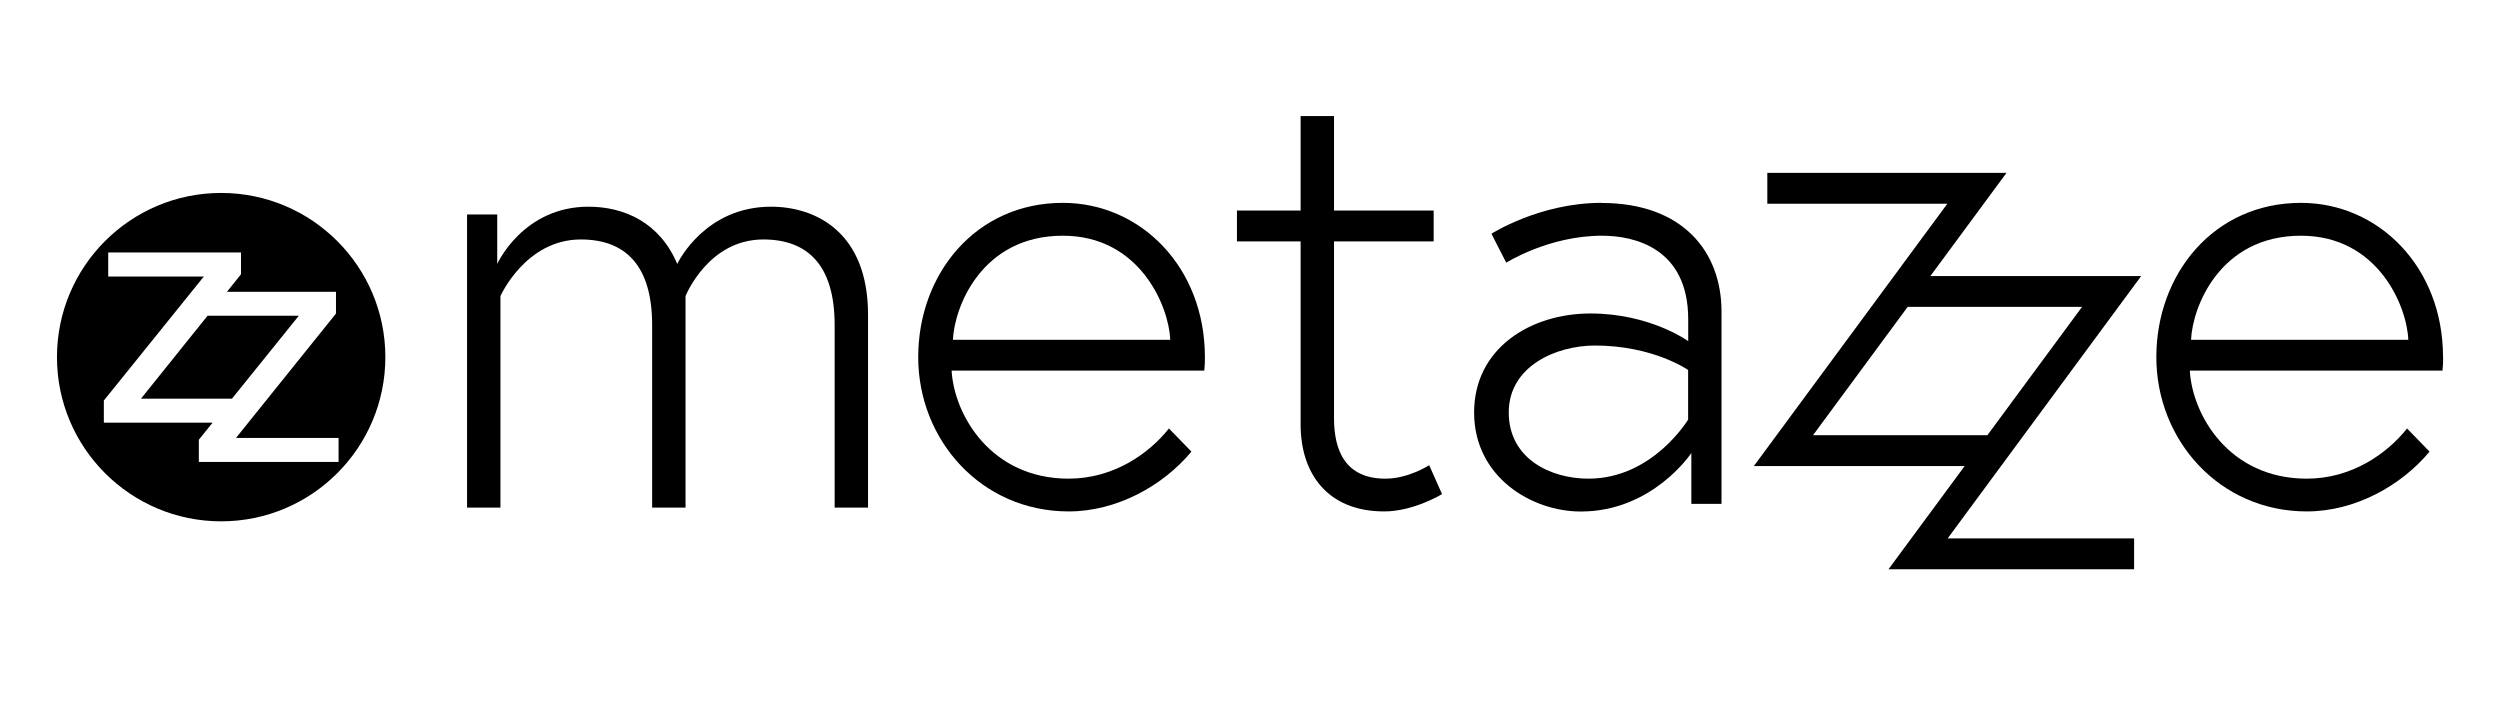
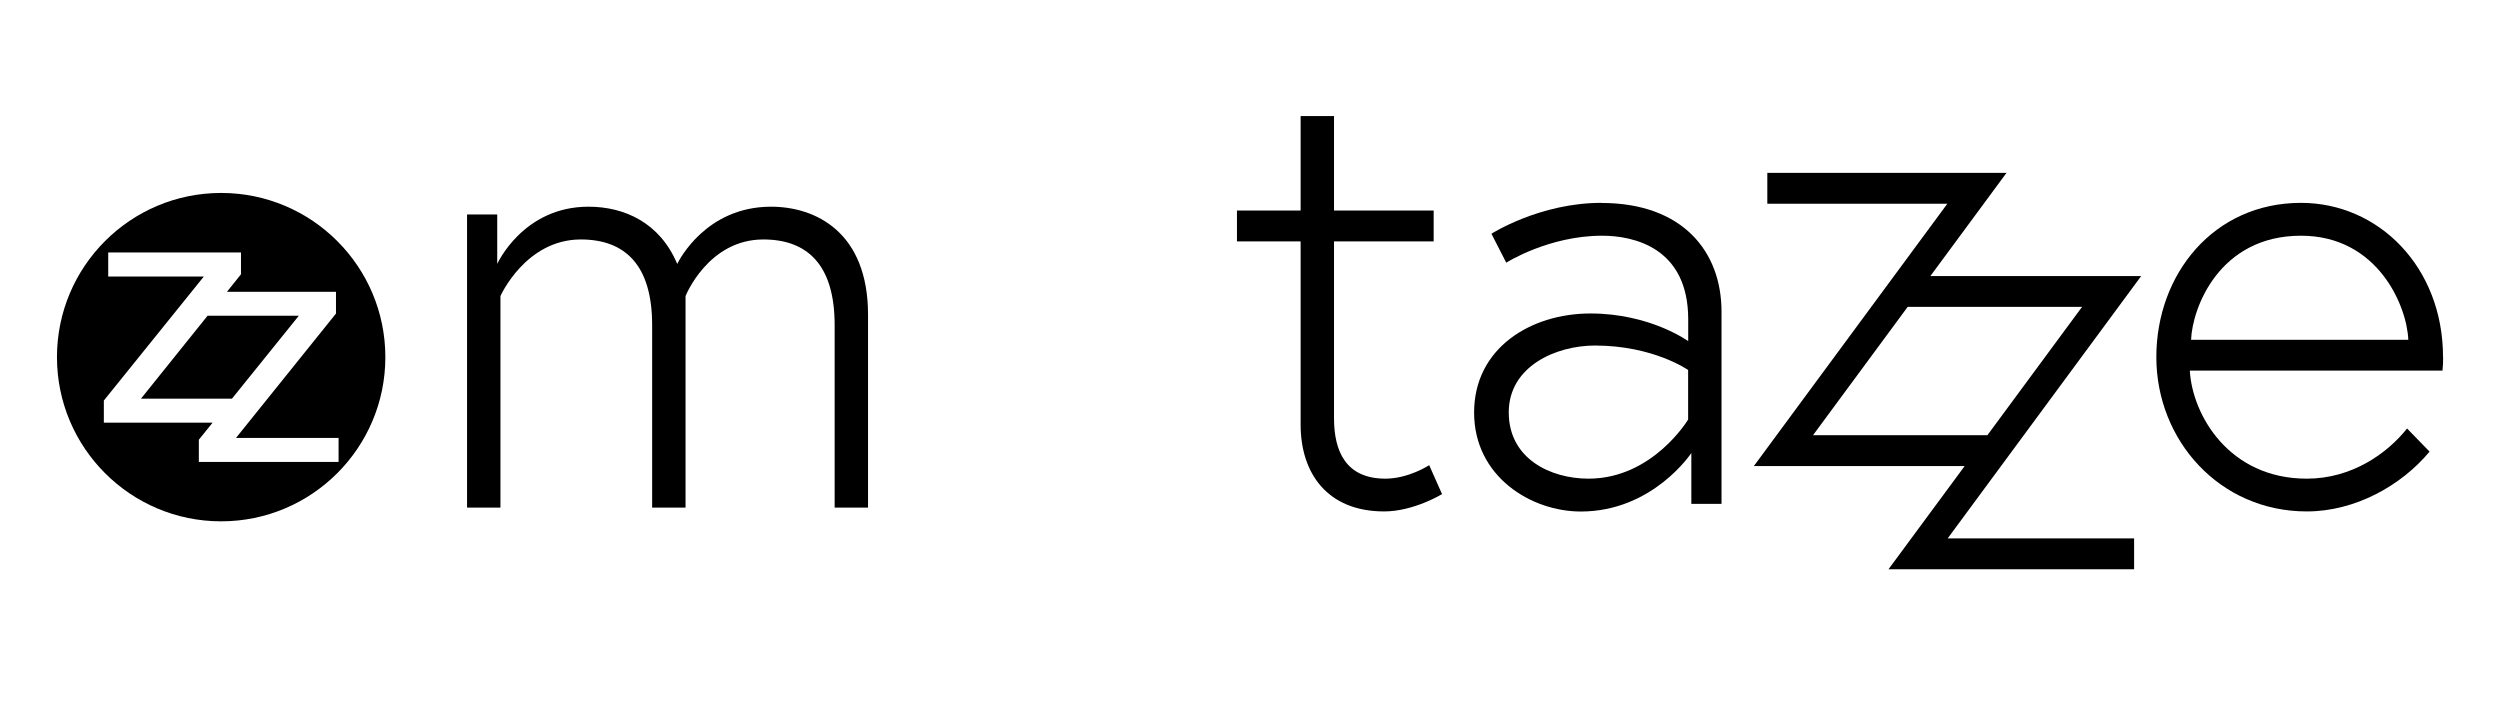
<svg xmlns="http://www.w3.org/2000/svg" viewBox="0 0 280 80" version="1.1" id="Camada_1">
  <g>
    <polygon points="23.25 35.36 15.79 44.65 25.98 44.65 33.47 35.36 23.25 35.36" />
    <path d="M24.77,21.61c-10.16,0-18.39,8.24-18.39,18.39s8.24,18.39,18.39,18.39,18.39-8.24,18.39-18.39-8.24-18.39-18.39-18.39ZM22.27,51.74v-2.49l1.54-1.91h-12.18v-2.48l11.2-13.89h-10.71v-2.69h14.87v2.44l-1.57,1.96h12.21v2.44l-11.2,13.93h11.49v2.69h-15.64Z" />
  </g>
  <g>
    <path d="M86.36,23.15c-7.27,0-10.3,5.98-10.51,6.41-1.94-4.61-5.9-6.41-9.94-6.41-7.34,0-10.22,6.41-10.22,6.41v-5.54h-3.38v32.83h3.74v-23.69s2.81-6.34,9-6.34c4.97,0,7.99,2.88,7.99,9.58v20.45h3.74v-23.69s2.52-6.34,8.71-6.34c4.97,0,7.99,2.88,7.99,9.58v20.45h3.74v-21.6c0-9.22-5.83-12.1-10.87-12.1Z" />
-     <path d="M119.04,22.72c-9.79,0-16.2,7.99-16.2,17.28s7.06,17.28,16.85,17.28c5.4,0,10.58-2.88,13.75-6.7l-2.52-2.59c-2.23,2.81-6.19,5.62-11.23,5.62-8.71,0-12.82-7.13-13.11-12.1h28.3c.07-.79.07-.86.07-1.51,0-10.08-7.2-17.28-15.91-17.28ZM106.73,38.06c.14-3.6,3.17-11.66,12.31-11.66,8.64,0,11.88,7.92,12.03,11.66h-24.34Z" />
    <path d="M155.17,53.61c-4.46,0-5.76-3.1-5.76-6.77v-19.8h11.16v-3.46h-11.16v-10.58h-3.74v10.58h-7.13v3.46h7.13v20.52c0,5.4,2.95,9.72,9.36,9.72,3.31,0,6.48-1.94,6.48-1.94l-1.44-3.24s-2.3,1.51-4.9,1.51Z" />
    <path d="M179.35,22.72c-6.91,0-12.31,3.46-12.31,3.46l1.66,3.24s4.75-3.02,10.73-3.02c3.6,0,9.65,1.37,9.65,9.36v2.45s-4.25-3.1-10.95-3.1-13.03,3.89-13.03,11.09,6.41,11.09,11.95,11.09c8.06,0,12.38-6.55,12.38-6.55v5.69h3.38v-21.53c0-6.7-4.32-12.17-13.46-12.17ZM189.07,46.99s-3.96,6.62-11.16,6.62c-4.25,0-8.93-2.23-8.93-7.42s5.33-7.49,9.65-7.49c6.55,0,10.44,2.74,10.44,2.74v5.54Z" />
    <path d="M216.2,30.92l8.53-11.56h-26.79v3.46h20.16l-21.67,29.38h23.61l-8.53,11.56h27.51v-3.46h-20.88l21.67-29.38h-23.61ZM203.06,48.74l10.6-14.37h19.53l-10.6,14.37h-19.53Z" />
    <path d="M273.62,40c0-10.08-7.2-17.28-15.91-17.28-9.79,0-16.2,7.99-16.2,17.28s7.06,17.28,16.85,17.28c5.4,0,10.58-2.88,13.75-6.7l-2.52-2.59c-2.23,2.81-6.19,5.62-11.23,5.62-8.71,0-12.82-7.13-13.1-12.1h28.3c.07-.79.07-.86.07-1.51ZM245.4,38.06c.14-3.6,3.17-11.66,12.31-11.66,8.64,0,11.88,7.92,12.02,11.66h-24.34Z" />
  </g>
</svg>